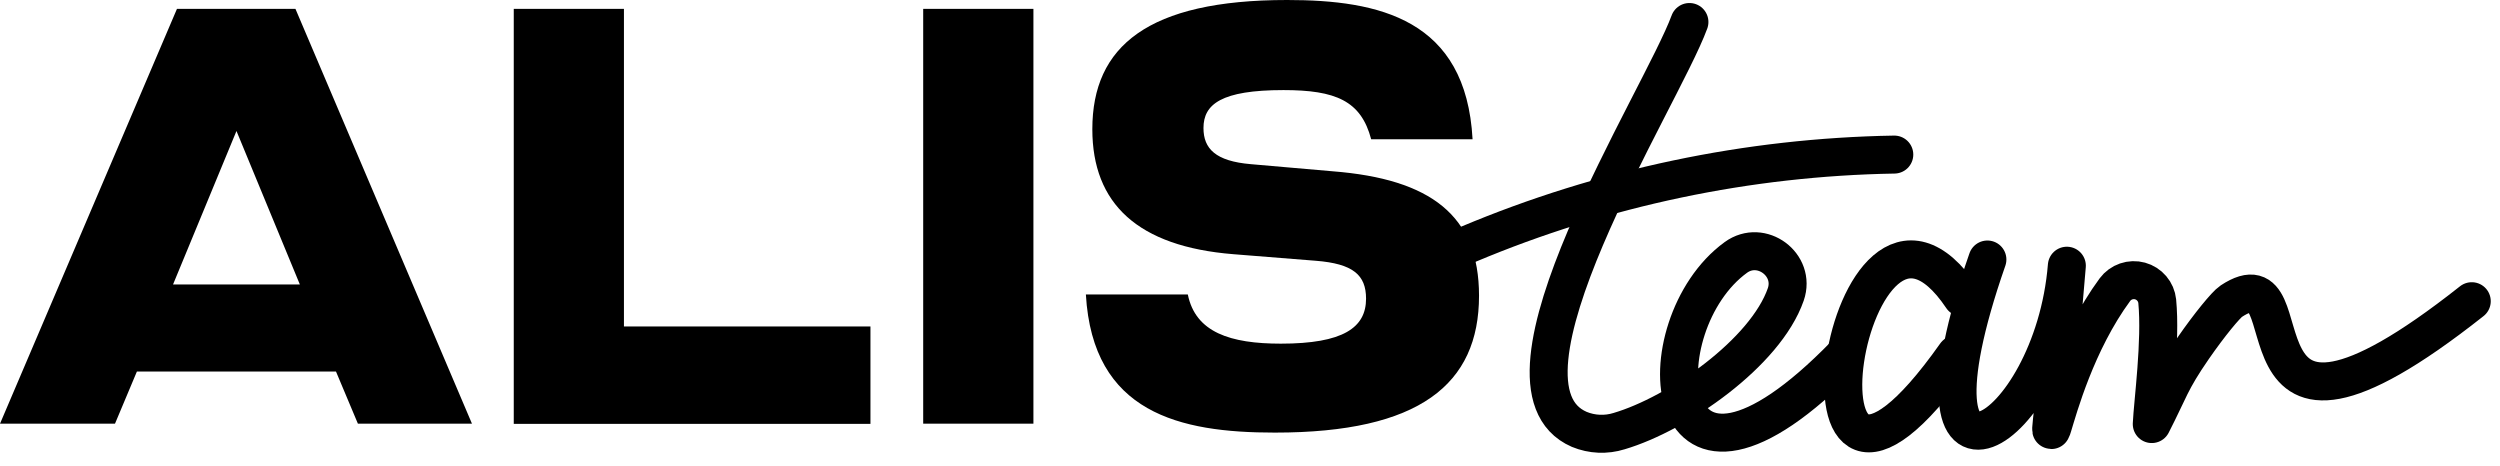
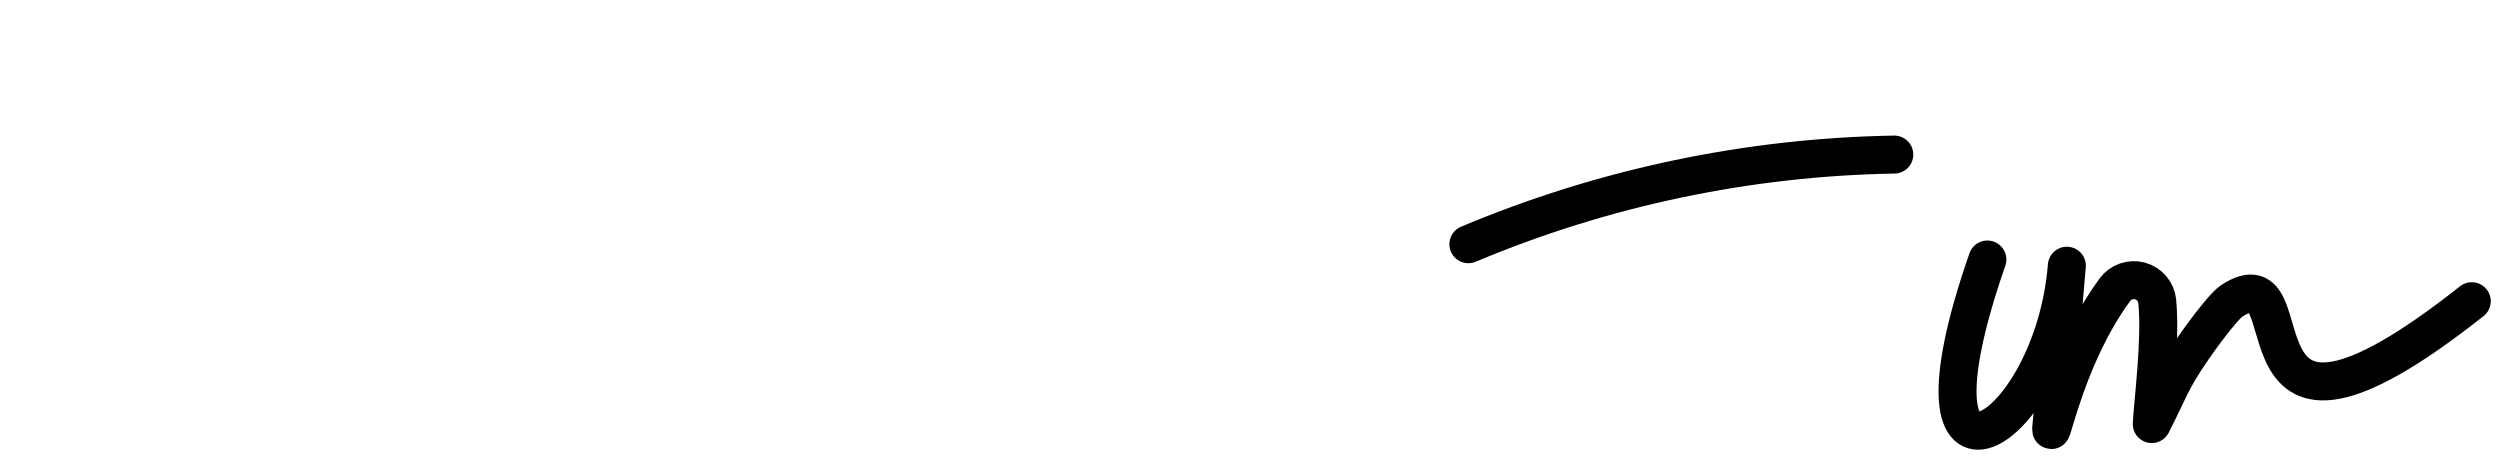
<svg xmlns="http://www.w3.org/2000/svg" width="177" height="33" viewBox="0 0 177 33" fill="none">
-   <path fill-rule="evenodd" clip-rule="evenodd" d="M76.88 20.849C77.363 29.244 83.53 30.628 90.239 30.628H90.282C100.479 30.628 104.715 27.227 104.715 20.936C104.715 15.26 101.302 12.674 94.351 12.127L88.563 11.623C86.068 11.412 85.206 10.532 85.206 9.063C85.206 7.382 86.464 6.378 90.869 6.378C94.562 6.378 96.363 7.132 97.079 9.86H104.258C103.797 1.345 97.63 0 91.127 0C81.28 0 77.337 3.271 77.337 9.145C77.337 14.432 80.565 17.453 87.322 17.997L93.153 18.462C95.794 18.669 96.717 19.466 96.717 21.147C96.717 23.202 95.088 24.331 90.683 24.331C87.115 24.331 84.641 23.538 84.098 20.849H76.88ZM23.788 26.305L25.34 29.998H33.416L20.918 0.629H12.528L0 29.998H8.141L9.692 26.305H23.788ZM21.229 20.138H12.252L16.742 9.274L21.229 20.138ZM61.628 23.116H44.175V0.629H36.374V30.011H61.628V23.116ZM65.362 29.998V0.629H73.166V29.998H65.362Z" fill="black" />
  <path d="M140.708 18.373C133.989 37.642 145.346 30.985 146.333 18.812C144.657 39.335 144.238 27.974 149.739 20.504C149.939 20.236 150.216 20.034 150.533 19.925C150.85 19.816 151.192 19.805 151.515 19.893C151.839 19.982 152.128 20.166 152.345 20.422C152.562 20.677 152.697 20.992 152.732 21.325C153.005 24.172 152.42 28.444 152.345 30.024C153.592 27.596 153.646 27.012 155.283 24.647C156.424 22.999 157.596 21.573 157.972 21.325C163.798 17.477 156.628 35.849 175.001 21.325" stroke="black" stroke-width="2.689" stroke-linecap="round" stroke-linejoin="round" />
-   <path d="M119.612 1.558C117.603 7.022 104.579 27.263 111.811 30.399C112.708 30.769 113.707 30.813 114.634 30.523C118.786 29.296 124.993 24.984 126.433 20.844C127.159 18.743 124.704 16.92 122.901 18.224C116.279 23.028 117.147 38.951 130.636 25.094" stroke="black" stroke-width="2.689" stroke-linecap="round" stroke-linejoin="round" />
-   <path d="M138.91 21.061C130.632 8.734 125.298 43.735 138.465 25.095" stroke="black" stroke-width="2.689" stroke-linecap="round" stroke-linejoin="round" />
  <path d="M103.961 17.291C113.517 13.274 123.752 11.12 134.116 10.944" stroke="black" stroke-width="2.689" stroke-linecap="round" stroke-linejoin="round" />
</svg>